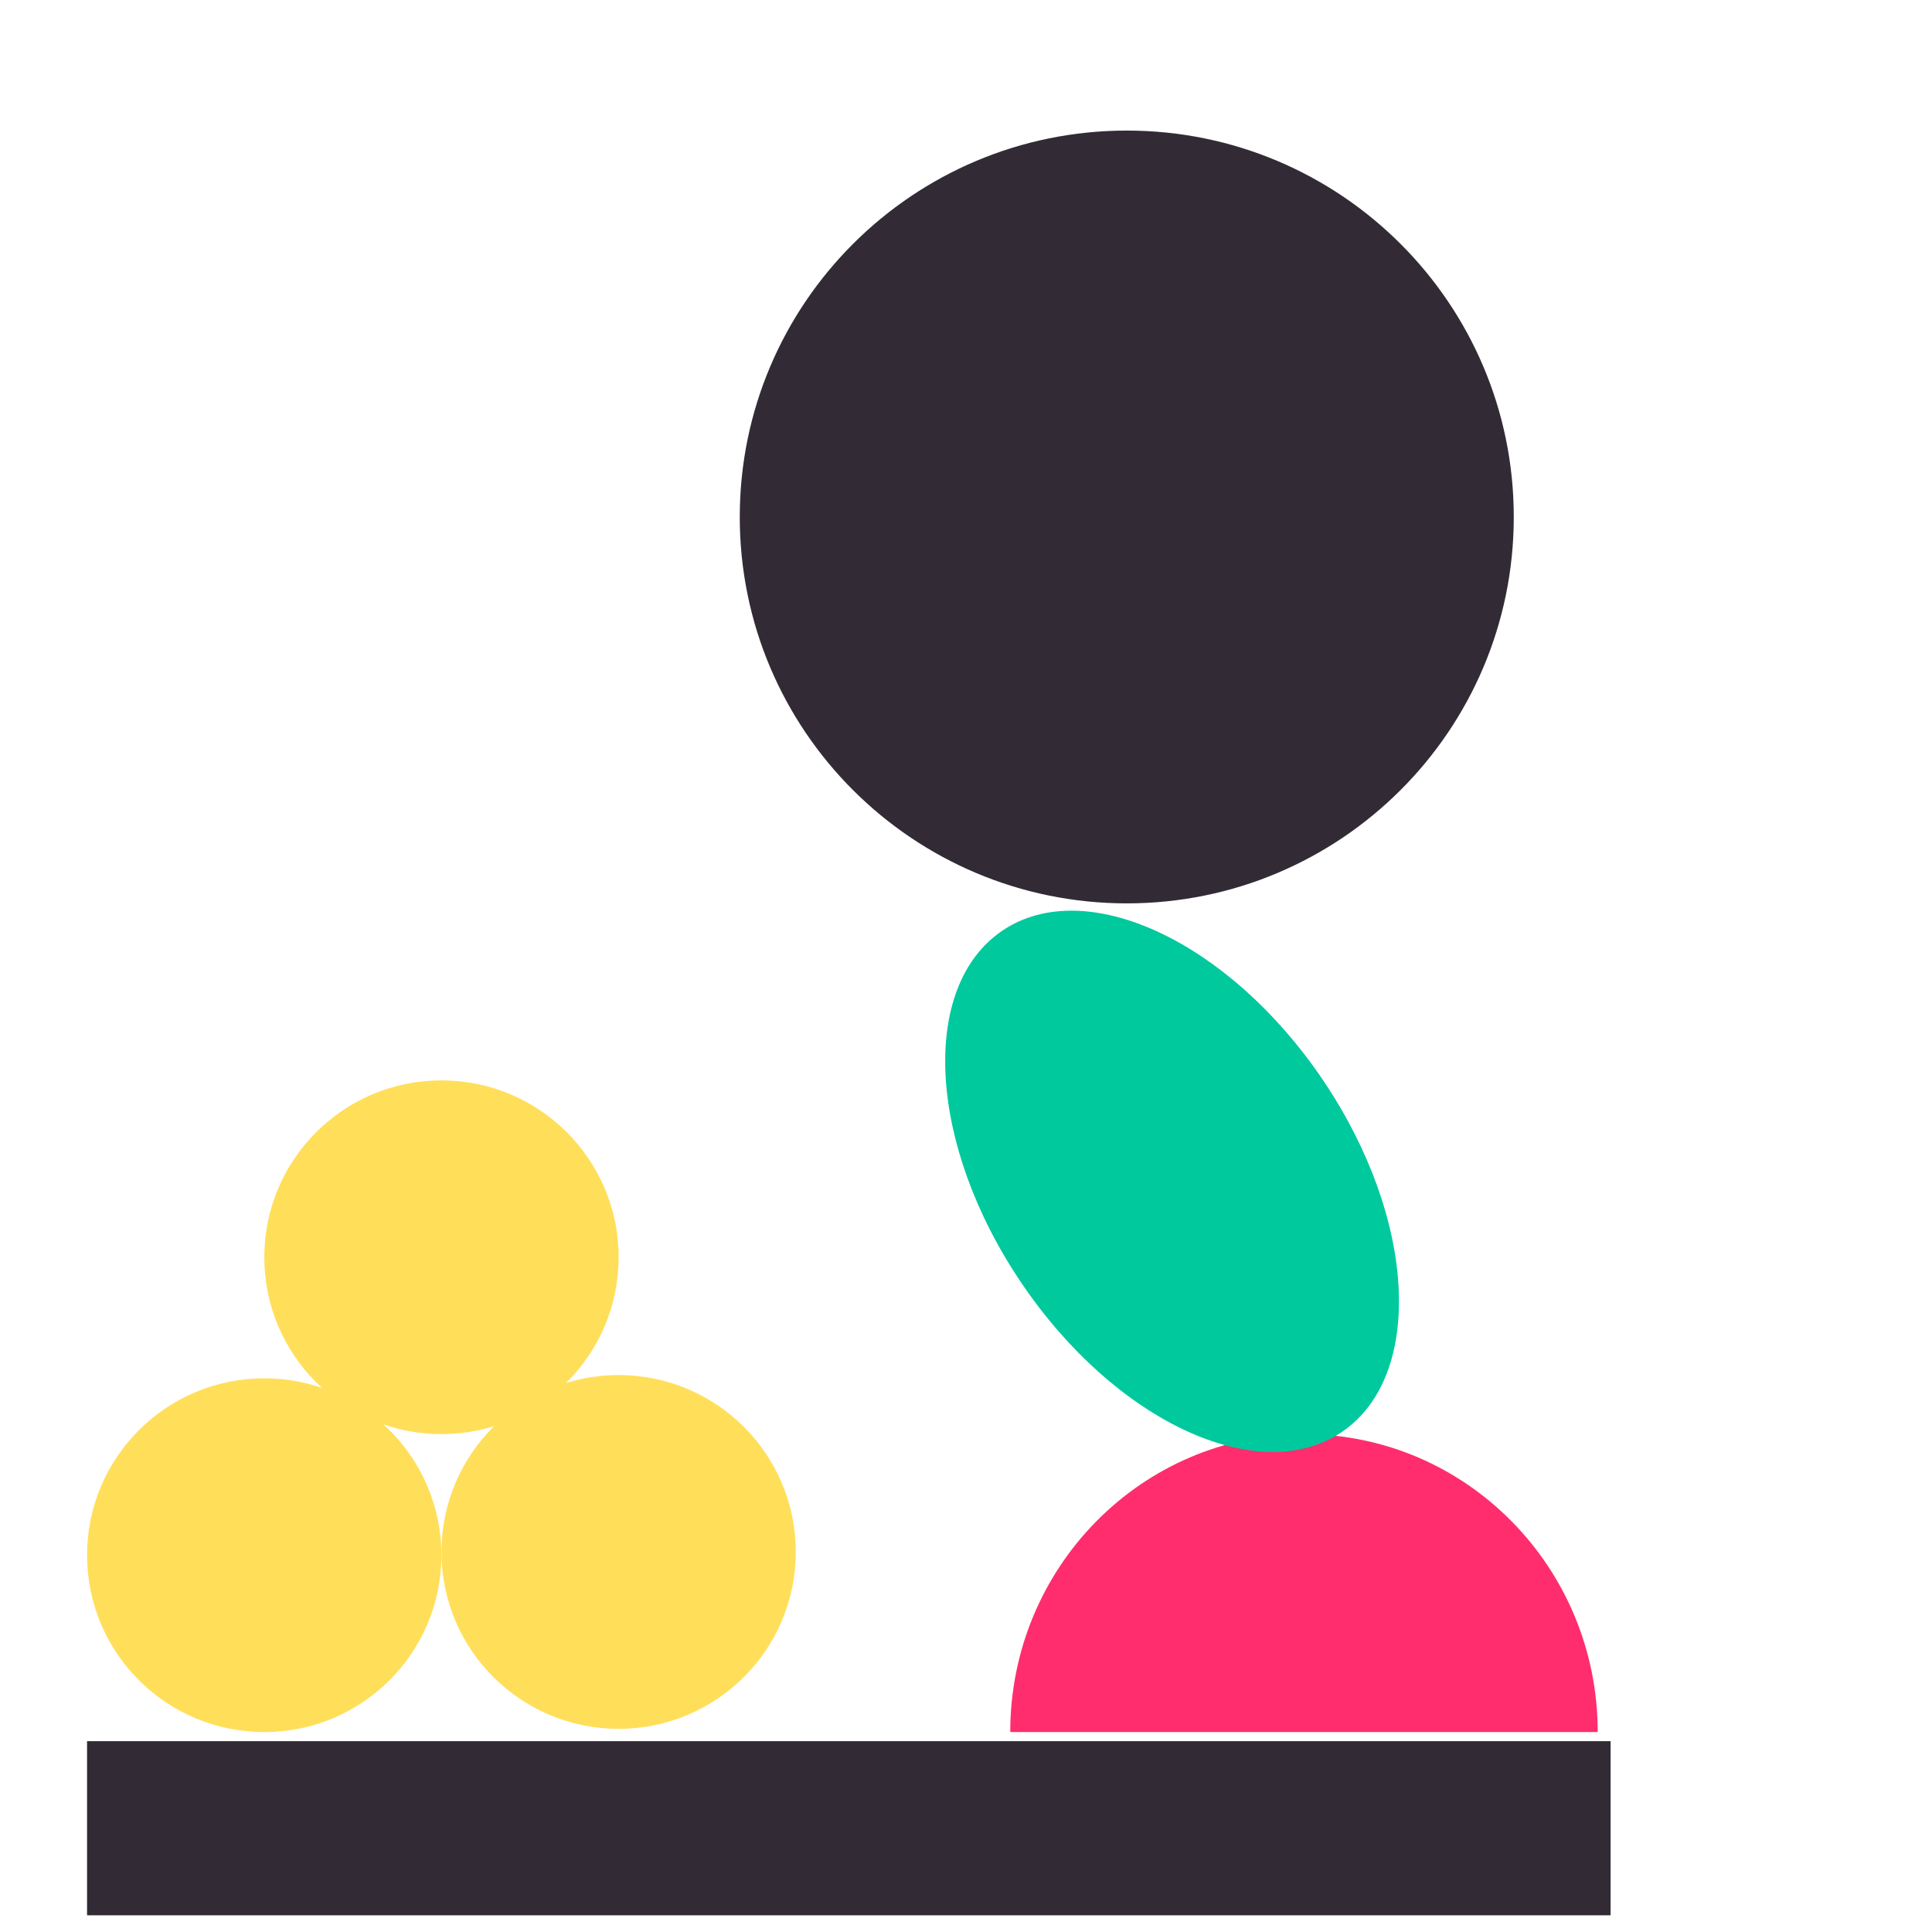
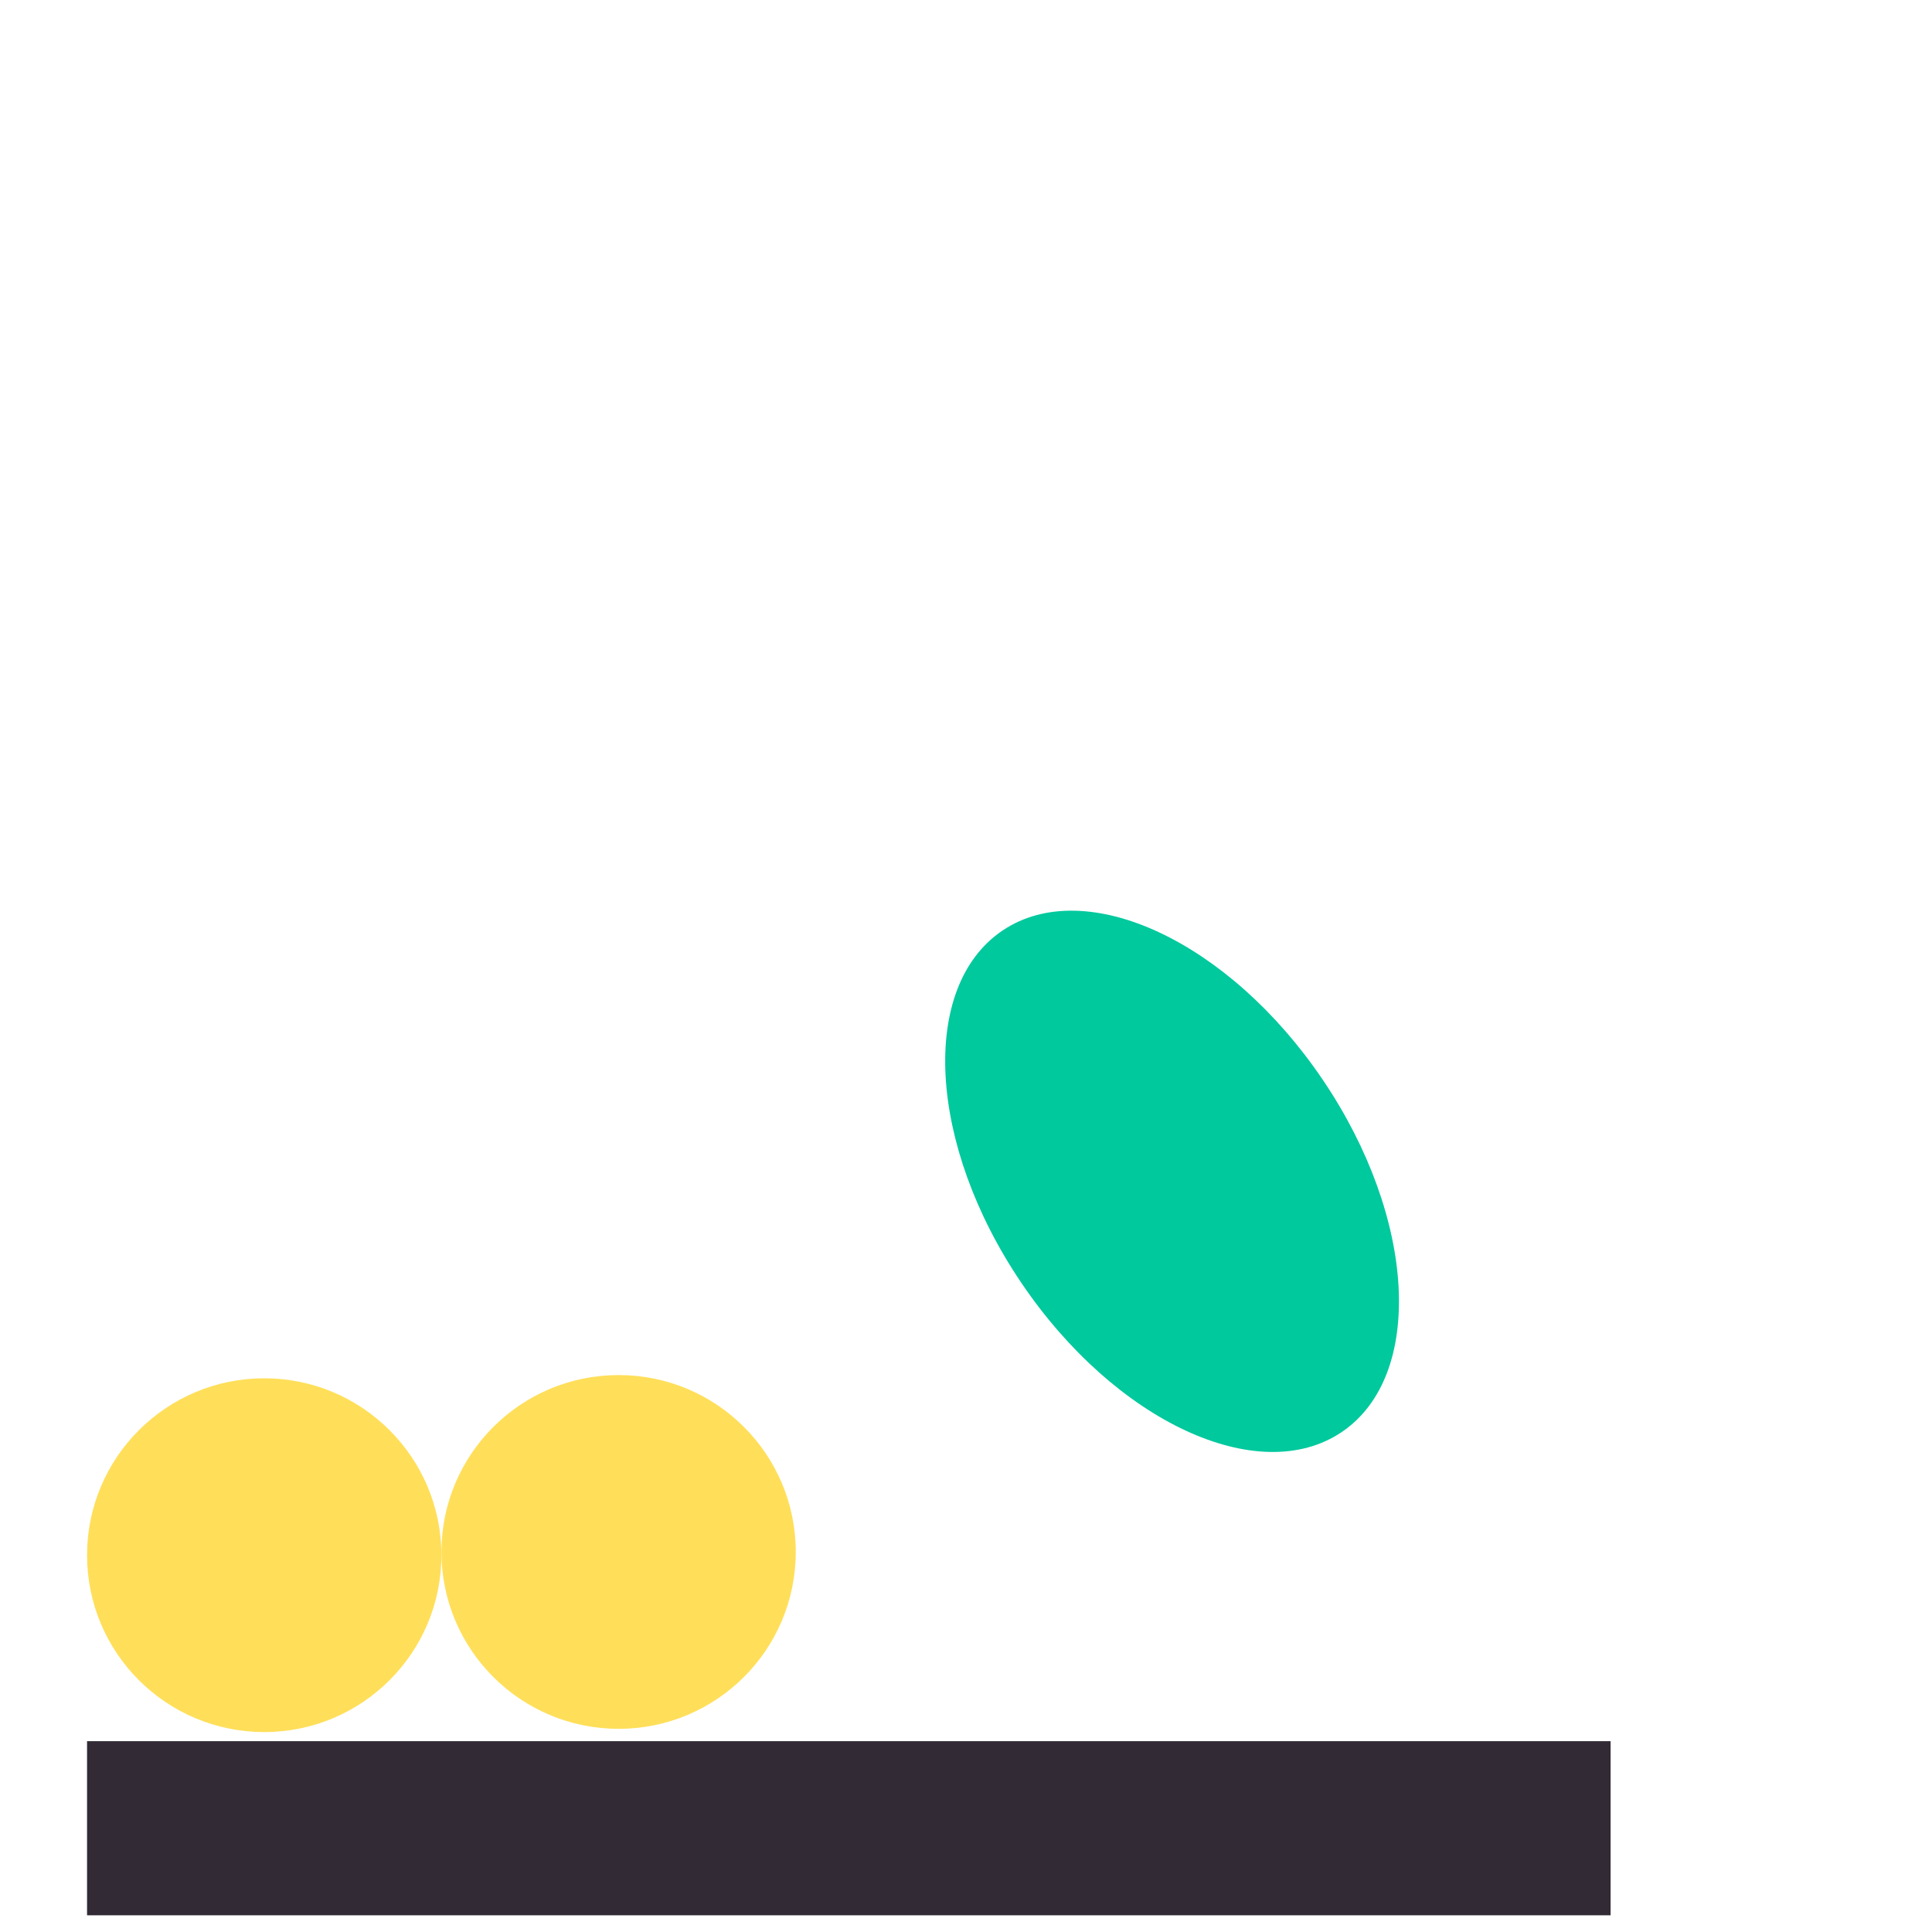
<svg xmlns="http://www.w3.org/2000/svg" width="70" height="70" viewBox="0 0 70 70" fill="none">
  <path d="M58.355 63.086H3.154V69.395H58.355V63.086Z" fill="#322B35" />
  <path d="M15.994 56.23C15.994 59.77 18.868 62.639 22.415 62.639C25.961 62.639 28.832 59.77 28.832 56.23C28.832 52.689 25.958 49.821 22.415 49.821C18.871 49.821 15.994 52.692 15.994 56.23Z" fill="#FFDF5A" />
-   <path d="M9.576 45.552C9.576 49.093 12.447 51.961 15.994 51.961C19.54 51.961 22.415 49.09 22.415 45.552C22.415 42.015 19.54 39.144 15.994 39.144C12.447 39.144 9.576 42.015 9.576 45.552Z" fill="#FFDF5A" />
  <path d="M3.154 56.347C3.154 59.888 6.029 62.756 9.575 62.756C13.121 62.756 15.993 59.885 15.993 56.347C15.993 52.81 13.118 49.938 9.575 49.938C6.032 49.938 3.154 52.807 3.154 56.347Z" fill="#FFDF5A" />
-   <path d="M47.246 51.961C41.367 51.961 36.603 56.793 36.603 62.756H57.888C57.888 56.793 53.124 51.961 47.246 51.961Z" fill="#FF2D6E" />
  <path d="M48.612 51.887C51.627 49.853 51.321 44.137 47.925 39.12C44.532 34.102 39.337 31.682 36.322 33.716C33.306 35.75 33.612 41.466 37.008 46.484C40.401 51.501 45.596 53.921 48.612 51.887Z" fill="#00C99E" />
-   <path d="M40.826 32.731C48.568 32.731 54.847 26.464 54.847 18.731C54.847 10.999 48.568 4.731 40.826 4.731C33.085 4.731 26.803 10.999 26.803 18.731C26.803 26.464 33.082 32.731 40.826 32.731Z" fill="#322B35" />
</svg>